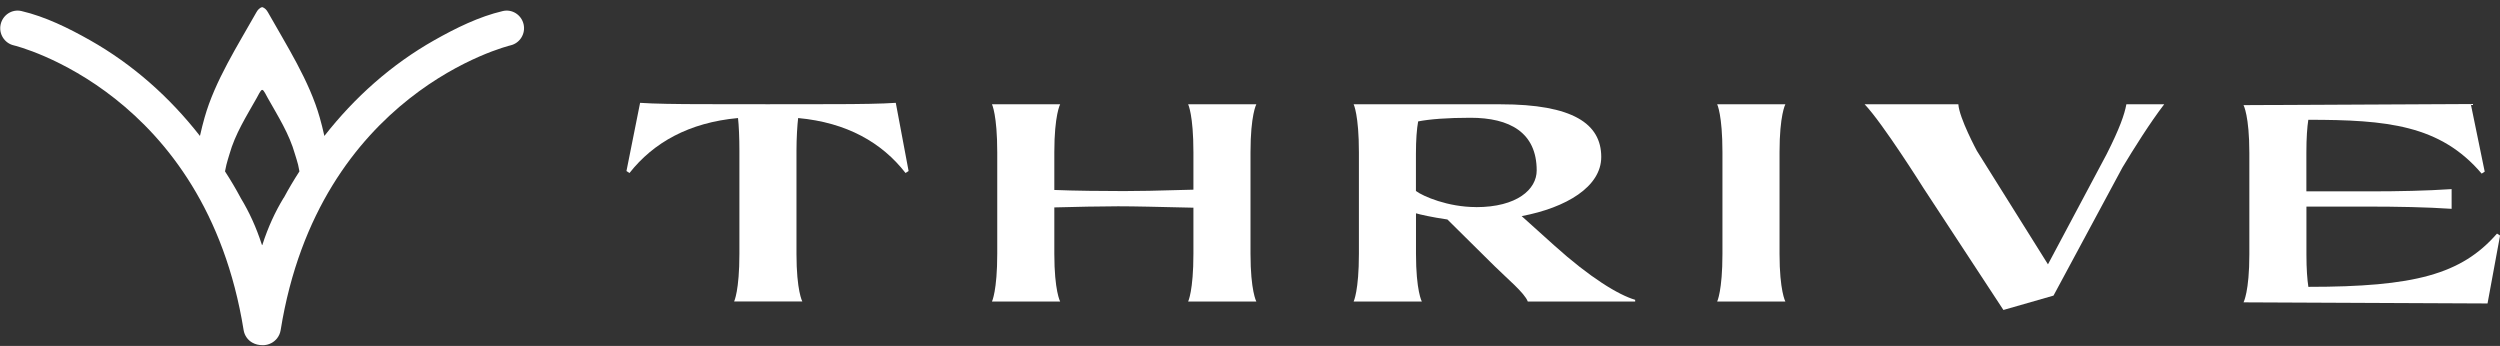
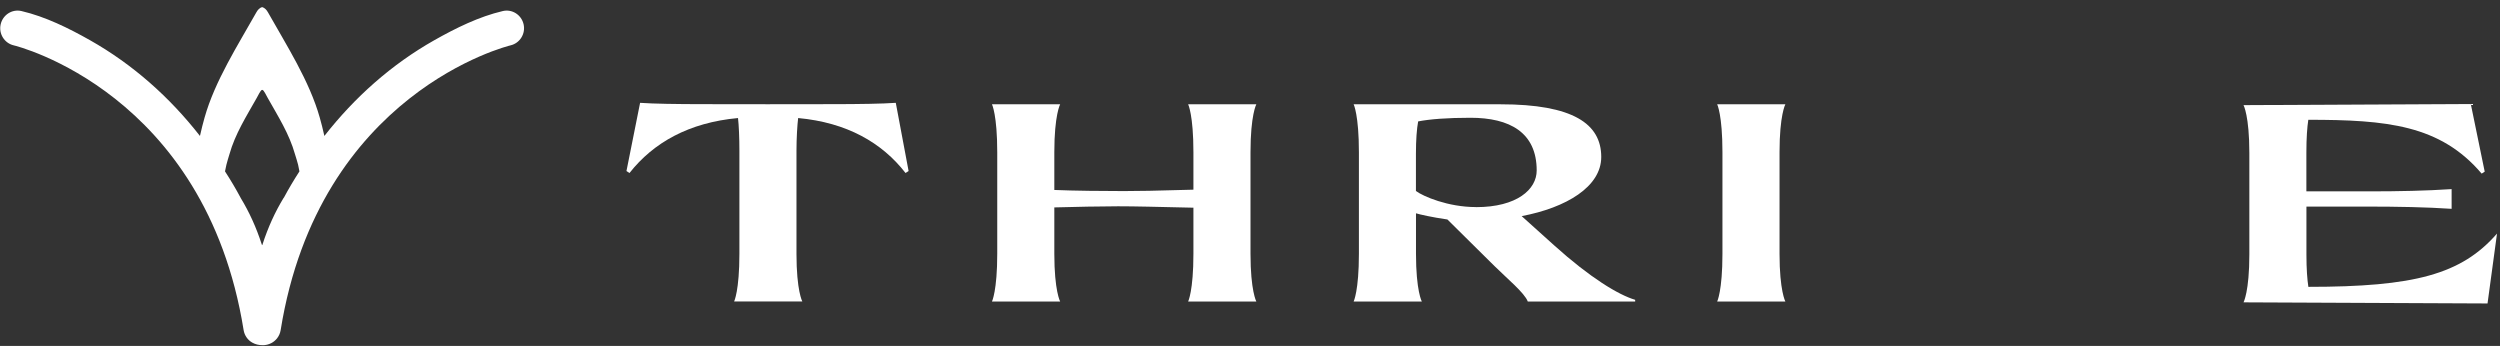
<svg xmlns="http://www.w3.org/2000/svg" width="318" height="44" viewBox="0 0 318 44" fill="none">
  <rect x="0" y="0" width="318" height="44" fill="#333333" stroke="none" />
  <path d="M33.393 43.913C33.788 43.913 34.176 43.82 34.514 43.641C34.789 43.499 35.036 43.291 35.233 43.049C35.473 42.749 35.635 42.385 35.698 41.999C40.562 11.752 64.698 5.825 64.945 5.768C66.129 5.49 66.876 4.29 66.602 3.091C66.327 1.884 65.142 1.127 63.958 1.405C60.927 2.112 57.959 3.583 55.252 5.111C49.804 8.189 45.116 12.366 41.26 17.293C41.253 17.257 41.246 17.214 41.232 17.172C41.07 16.429 40.879 15.694 40.675 14.965C39.357 10.288 36.446 5.768 34.077 1.555C33.894 1.227 33.654 1.006 33.4 0.92C33.344 0.898 33.295 0.92 33.295 0.92C33.034 0.998 32.801 1.227 32.618 1.555C30.249 5.768 27.338 10.288 26.02 14.965C25.816 15.694 25.625 16.429 25.463 17.172C25.449 17.207 25.442 17.25 25.435 17.293C21.579 12.359 16.891 8.189 11.442 5.111C8.736 3.583 5.761 2.112 2.73 1.405C1.545 1.127 0.361 1.884 0.086 3.091C-0.189 4.29 0.559 5.49 1.743 5.768C1.997 5.818 26.126 11.752 30.989 41.992C31.095 42.656 31.504 43.249 32.082 43.577C32.47 43.798 32.935 43.913 33.4 43.906L33.393 43.913ZM36.079 25.162C36.079 25.162 36.051 25.205 36.044 25.226C35.014 26.925 34.105 28.875 33.393 31.088C33.393 31.088 33.393 31.088 33.393 31.11C33.379 31.16 33.344 31.238 33.302 31.11C33.302 31.103 33.295 31.096 33.295 31.088C32.583 28.875 31.673 26.925 30.644 25.226C30.637 25.205 30.63 25.183 30.609 25.162C29.996 24.012 29.326 22.884 28.621 21.799C28.684 21.477 28.769 21.063 28.797 20.963C28.903 20.506 29.058 20.071 29.185 19.621C29.918 17.015 31.342 14.794 32.667 12.437C32.829 12.137 33.139 11.502 33.302 11.445C33.351 11.424 33.407 11.445 33.407 11.445C33.569 11.502 33.88 12.137 34.042 12.437C35.367 14.794 36.791 17.015 37.524 19.621C37.651 20.071 37.813 20.499 37.919 20.956C37.947 21.063 38.017 21.477 38.088 21.799C37.383 22.891 36.713 24.012 36.1 25.162H36.079Z" fill="white" />
  <path d="M113.944 13.08L115.573 21.756L115.185 22.006C112.175 18.136 107.72 15.587 101.524 15.015C101.418 15.908 101.312 17.522 101.312 19.207V32.288C101.312 36.987 102.052 38.343 102.052 38.343H93.382C93.382 38.343 94.052 36.98 94.052 32.288V19.207C94.052 17.522 93.981 15.908 93.875 15.015C87.644 15.587 83.118 18.136 80.073 22.006L79.686 21.756L81.42 13.08C84.888 13.33 93.065 13.223 97.661 13.259C102.299 13.223 110.469 13.33 113.937 13.08H113.944Z" fill="white" />
  <path d="M134.11 19.357V24.163C136.584 24.27 140.447 24.305 142.957 24.305C144.761 24.305 146.812 24.27 151.803 24.127V19.357C151.803 14.623 151.133 13.266 151.133 13.266H159.804C159.804 13.266 159.064 14.63 159.064 19.357V32.295C159.064 36.994 159.804 38.351 159.804 38.351H151.133C151.133 38.351 151.803 36.987 151.803 32.295V26.419C147.165 26.312 144.373 26.24 142.216 26.24C140.059 26.24 136.697 26.312 134.11 26.383V32.295C134.11 36.994 134.85 38.351 134.85 38.351H126.18C126.18 38.351 126.849 36.987 126.849 32.295V19.357C126.849 14.623 126.18 13.266 126.18 13.266H134.85C134.85 13.266 134.11 14.63 134.11 19.357Z" fill="white" />
  <path d="M203.679 19.964C203.679 23.763 199.217 26.419 193.556 27.49L197.659 31.182C202.262 35.337 205.906 37.529 207.993 38.136V38.351H194.332C193.944 37.272 191.639 35.373 190.088 33.831L184.111 27.918C182.13 27.633 180.572 27.276 180.114 27.133V32.295C180.114 36.994 180.854 38.351 180.854 38.351H172.184C172.184 38.351 172.853 36.987 172.853 32.295V19.357C172.853 14.623 172.184 13.266 172.184 13.266H190.871C200.07 13.266 203.679 15.737 203.679 19.971V19.964ZM187.755 26.348C192.957 26.348 195.467 24.091 195.467 21.685C195.467 16.843 192.034 14.98 187.043 14.98C184.104 14.98 181.841 15.158 180.389 15.444C180.213 16.379 180.107 17.807 180.107 19.528V24.298C181.03 24.977 184.174 26.34 187.748 26.34L187.755 26.348Z" fill="white" />
  <path d="M226.357 19.357V32.295C226.357 36.994 227.097 38.351 227.097 38.351H218.426C218.426 38.351 219.095 36.987 219.095 32.295V19.357C219.095 14.623 218.426 13.266 218.426 13.266H227.097C227.097 13.266 226.357 14.63 226.357 19.357Z" fill="white" />
-   <path d="M251.478 19.214L260.501 33.624L267.966 19.607C269.63 16.308 270.229 14.587 270.476 13.259H275.29C273.45 15.658 271.434 18.886 269.982 21.292L261.206 37.601L254.834 39.429L244.676 23.941C244.676 23.941 239.474 15.658 237.176 13.259H249.103C249.209 15.015 251.471 19.207 251.471 19.207L251.478 19.214Z" fill="white" />
-   <path d="M286.117 32.367V19.464C286.117 14.73 285.377 13.373 285.377 13.373L314.285 13.23L316.055 21.835L315.667 22.085C310.394 15.88 303.599 15.237 293.617 15.237C293.476 16.172 293.371 17.493 293.371 19.428V24.341H301.512C305.016 24.341 308.625 24.27 311.846 24.055V26.562C308.625 26.348 305.086 26.276 300.807 26.276H293.378V32.403C293.378 34.231 293.483 35.559 293.624 36.487C307.109 36.487 313.087 34.909 317.62 29.711L318.007 29.96L316.414 38.6L285.377 38.458C285.377 38.458 286.117 37.094 286.117 32.367Z" fill="white" />
+   <path d="M286.117 32.367V19.464C286.117 14.73 285.377 13.373 285.377 13.373L314.285 13.23L316.055 21.835L315.667 22.085C310.394 15.88 303.599 15.237 293.617 15.237C293.476 16.172 293.371 17.493 293.371 19.428V24.341H301.512C305.016 24.341 308.625 24.27 311.846 24.055V26.562C308.625 26.348 305.086 26.276 300.807 26.276H293.378V32.403C293.378 34.231 293.483 35.559 293.624 36.487C307.109 36.487 313.087 34.909 317.62 29.711L316.414 38.6L285.377 38.458C285.377 38.458 286.117 37.094 286.117 32.367Z" fill="white" />
</svg>